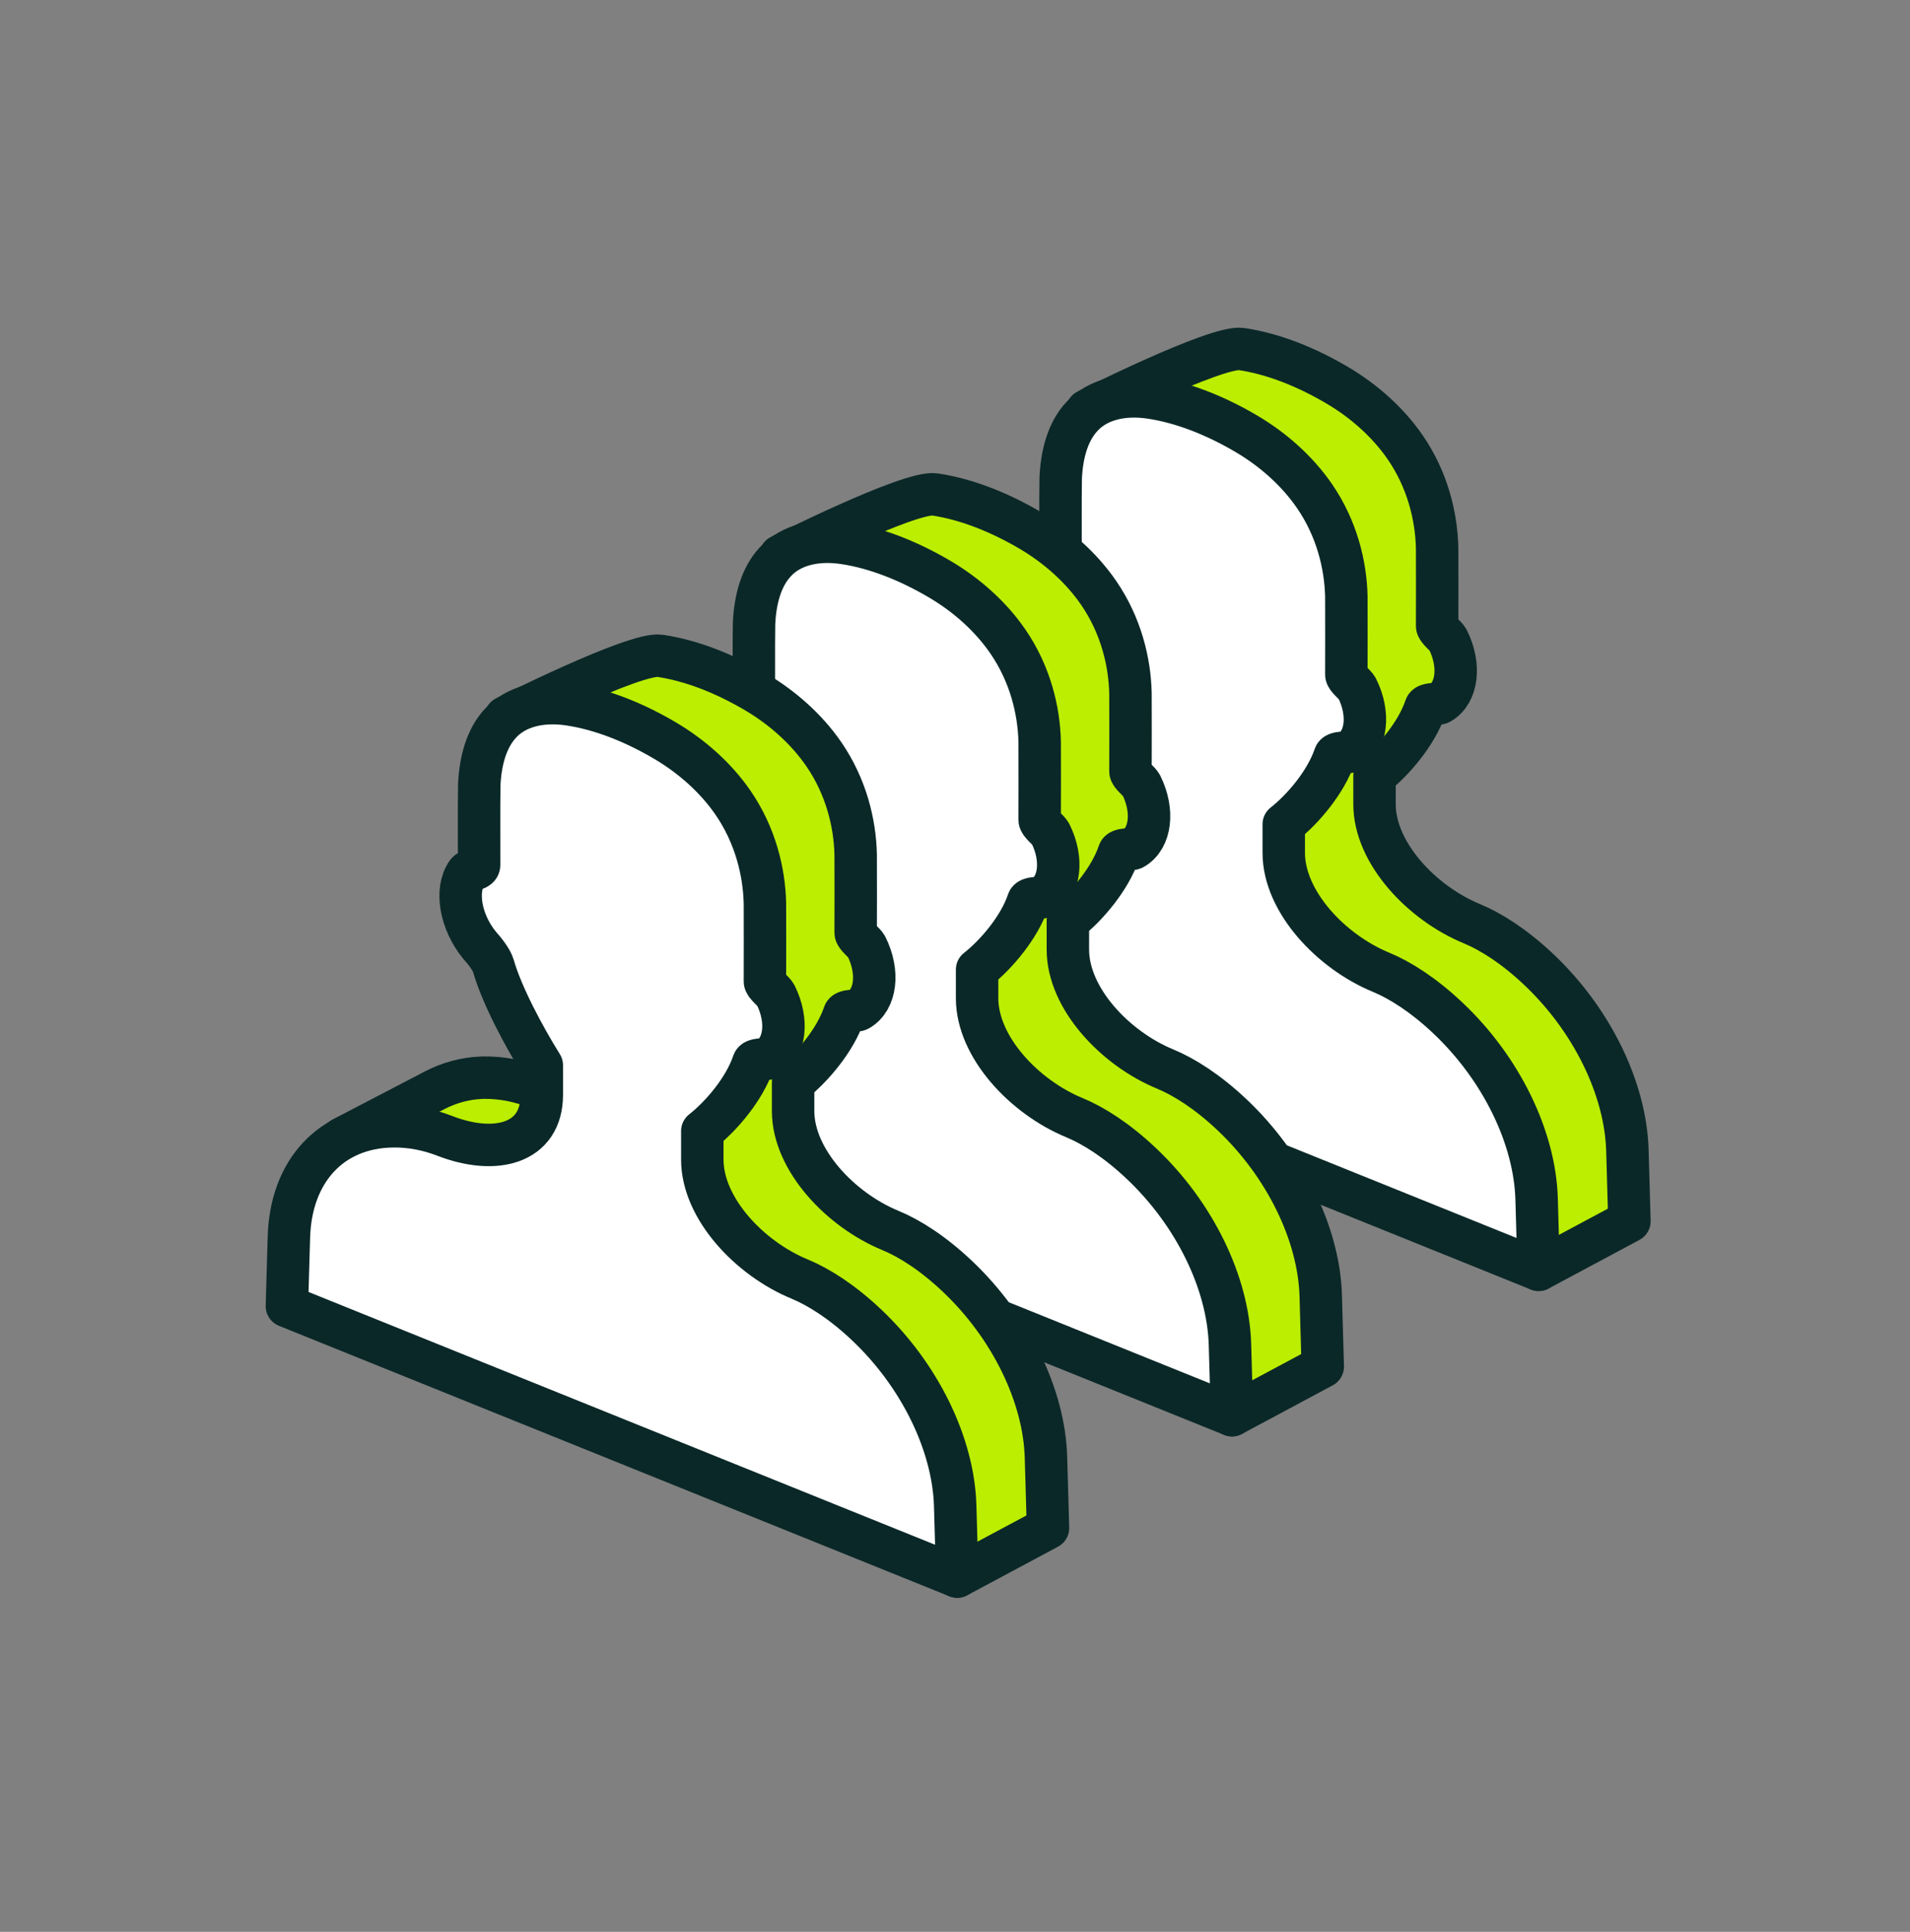
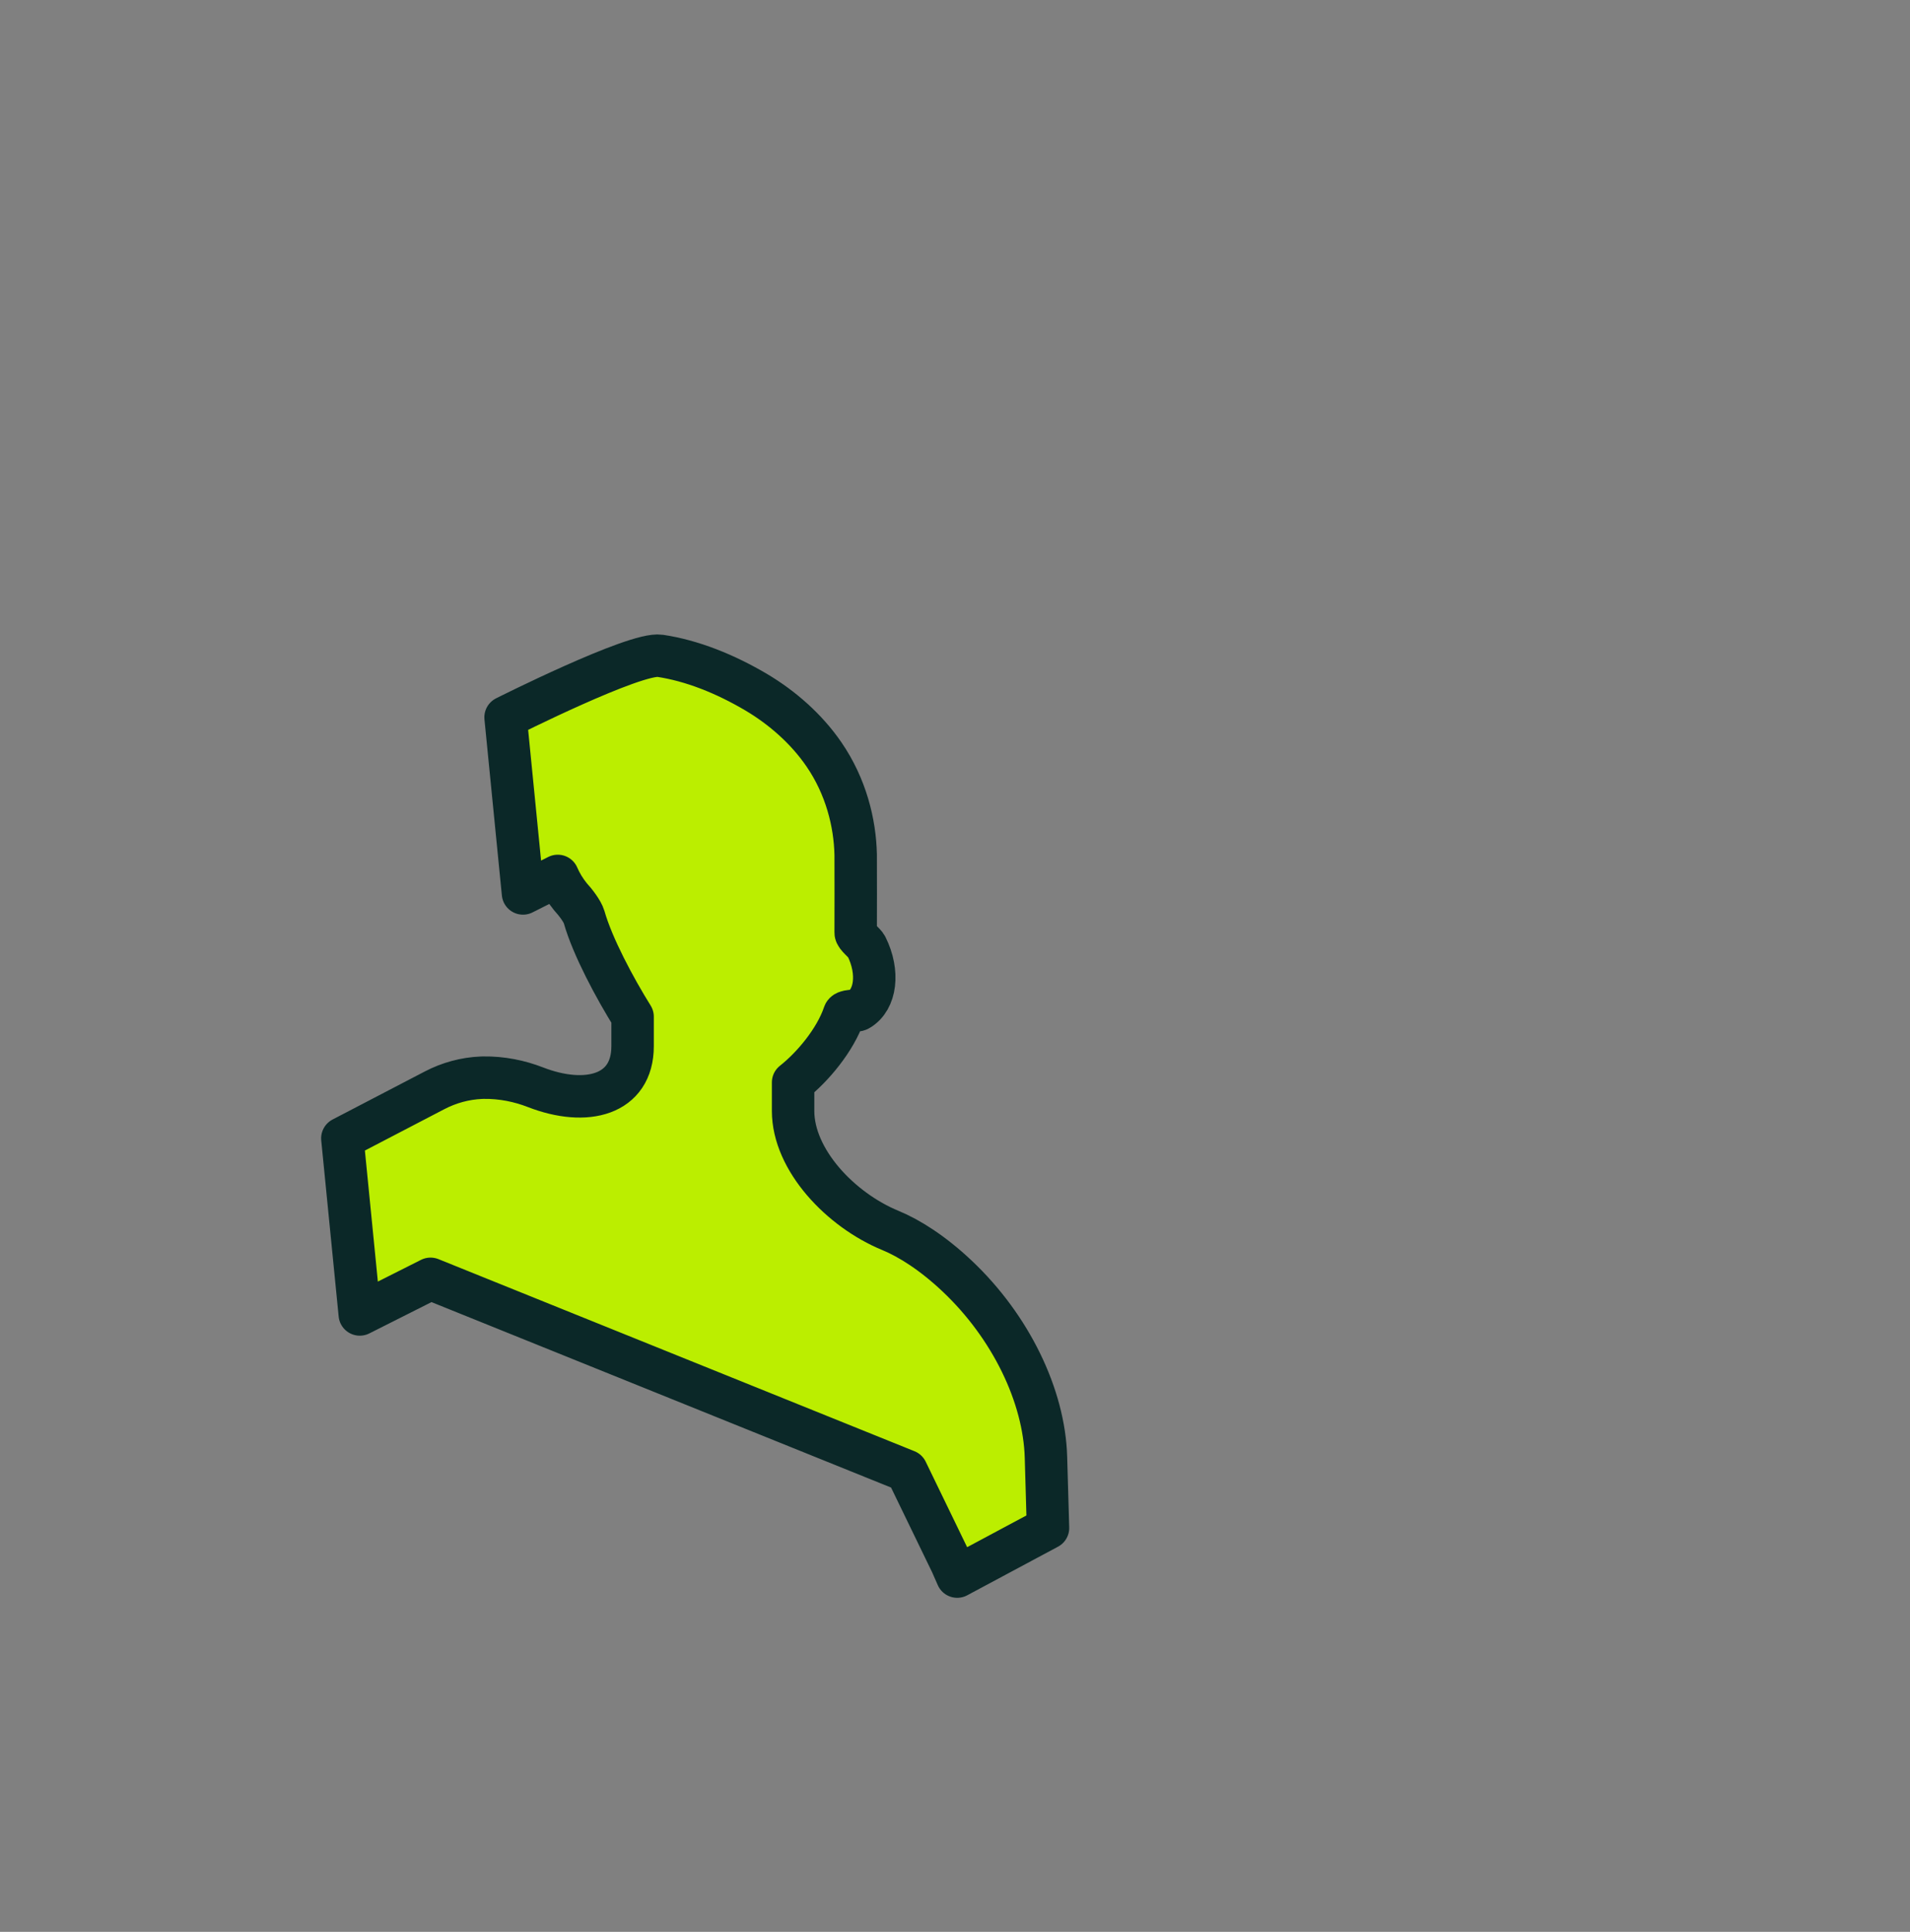
<svg xmlns="http://www.w3.org/2000/svg" width="90" height="91" viewBox="0 0 90 91" fill="none">
  <rect x="0" y="0" width="90" height="91" fill="#808080" stroke="none" />
-   <path d="M76.684 54.193C76.601 51.297 75.018 48.036 72.499 45.66C71.356 44.582 70.261 43.886 69.348 43.508C67.005 42.542 64.768 40.189 64.768 37.88V36.538C65.692 35.81 66.755 34.54 67.166 33.331C67.211 33.117 67.723 33.208 67.871 33.109C68.672 32.633 68.828 31.345 68.23 30.141C68.148 29.963 67.71 29.659 67.718 29.483C67.718 28.256 67.726 27.03 67.718 25.803C67.683 24.309 67.261 22.601 66.225 21.088C65.388 19.867 64.238 18.876 63.051 18.17C61.553 17.281 59.986 16.664 58.5 16.442C57.327 16.265 51.22 19.339 51.22 19.339L52.041 27.635L53.68 26.811C53.827 27.15 54.025 27.484 54.274 27.788C54.504 28.039 54.836 28.463 54.921 28.748C55.317 30.143 56.374 32.11 57.205 33.442V34.83C57.205 37.138 55.026 37.697 52.623 36.762C51.887 36.477 51.049 36.3 50.17 36.314C50.141 36.314 50.11 36.315 50.077 36.316C49.308 36.348 48.556 36.555 47.873 36.91L43.529 39.172L44.35 47.468L47.684 45.79L70.117 54.838L72.225 59.188L72.501 59.815L76.779 57.525L76.684 54.193Z" fill="#BBEE00" stroke="#0B2828" stroke-width="2" stroke-linecap="round" stroke-linejoin="round" />
-   <path d="M72.406 56.482C72.323 53.586 70.741 50.326 68.221 47.949C67.078 46.871 65.984 46.175 65.071 45.797C62.728 44.831 60.491 42.478 60.491 40.169V38.827C61.414 38.099 62.477 36.829 62.889 35.621C62.934 35.407 63.445 35.497 63.593 35.398C64.395 34.922 64.551 33.635 63.952 32.43C63.87 32.252 63.432 31.949 63.44 31.773C63.44 30.546 63.448 29.32 63.44 28.092C63.406 26.598 62.984 24.89 61.947 23.378C61.111 22.157 59.961 21.165 58.774 20.459C57.275 19.57 55.708 18.954 54.223 18.732C52.938 18.538 51.73 18.802 50.981 19.619C50.321 20.324 50.031 21.383 49.981 22.526C49.962 23.767 49.978 25.024 49.973 26.272C50.002 26.532 49.501 26.501 49.403 26.667C48.839 27.466 49.087 28.964 49.997 30.078C50.226 30.328 50.559 30.753 50.643 31.038C51.039 32.432 52.097 34.399 52.928 35.732V37.119C52.928 39.428 50.749 39.987 48.345 39.052C47.609 38.766 46.772 38.589 45.893 38.603C42.994 38.649 41.101 40.716 41.011 43.821L40.916 47.075L72.501 59.814L72.406 56.482Z" fill="white" stroke="#0B2828" stroke-width="2" stroke-linecap="round" stroke-linejoin="round" />
-   <path d="M62.234 61.041C62.151 58.146 60.569 54.885 58.049 52.508C56.906 51.43 55.812 50.734 54.899 50.356C52.556 49.391 50.319 47.037 50.319 44.729V43.386C51.242 42.659 52.306 41.388 52.717 40.18C52.762 39.966 53.273 40.056 53.421 39.958C54.223 39.482 54.379 38.194 53.78 36.989C53.698 36.811 53.26 36.508 53.268 36.332C53.268 35.105 53.276 33.879 53.268 32.651C53.234 31.158 52.812 29.45 51.775 27.937C50.939 26.716 49.789 25.724 48.602 25.018C47.103 24.129 45.536 23.513 44.051 23.291C42.877 23.114 36.771 26.188 36.771 26.188L37.592 34.484L39.23 33.659C39.377 33.999 39.576 34.332 39.825 34.637C40.054 34.888 40.386 35.312 40.471 35.597C40.867 36.991 41.925 38.959 42.756 40.291V41.679C42.756 43.987 40.577 44.546 38.173 43.611C37.437 43.325 36.6 43.148 35.721 43.162C35.691 43.163 35.66 43.164 35.627 43.165C34.858 43.197 34.106 43.403 33.423 43.759L29.08 46.02L29.901 54.316L33.234 52.638L55.667 61.687L57.776 66.037L58.052 66.664L62.329 64.374L62.234 61.041Z" fill="#BBEE00" stroke="#0B2828" stroke-width="2" stroke-linecap="round" stroke-linejoin="round" />
-   <path d="M57.956 63.331C57.873 60.435 56.291 57.175 53.771 54.798C52.629 53.72 51.534 53.023 50.621 52.646C48.278 51.68 46.041 49.327 46.041 47.018V45.675C46.964 44.948 48.028 43.678 48.439 42.469C48.484 42.255 48.995 42.346 49.143 42.247C49.945 41.771 50.101 40.483 49.502 39.279C49.42 39.101 48.983 38.797 48.99 38.621C48.99 37.394 48.998 36.168 48.99 34.941C48.956 33.447 48.534 31.739 47.497 30.226C46.661 29.005 45.511 28.014 44.324 27.308C42.825 26.419 41.258 25.802 39.773 25.58C38.489 25.387 37.28 25.651 36.531 26.467C35.872 27.172 35.581 28.232 35.531 29.375C35.513 30.615 35.529 31.872 35.523 33.12C35.552 33.38 35.051 33.35 34.954 33.516C34.389 34.315 34.637 35.812 35.547 36.926C35.776 37.177 36.109 37.602 36.194 37.886C36.589 39.281 37.647 41.248 38.478 42.58V43.968C38.478 46.276 36.299 46.835 33.896 45.9C33.159 45.615 32.322 45.438 31.443 45.452C28.545 45.497 26.651 47.564 26.561 50.669L26.467 53.923L58.052 66.663L57.956 63.331Z" fill="white" stroke="#0B2828" stroke-width="2" stroke-linecap="round" stroke-linejoin="round" />
  <path d="M49.286 68.643C49.203 65.748 47.621 62.487 45.101 60.11C43.959 59.032 42.864 58.336 41.951 57.959C39.608 56.993 37.371 54.639 37.371 52.331V50.988C38.294 50.261 39.358 48.99 39.769 47.782C39.814 47.568 40.326 47.658 40.474 47.56C41.275 47.084 41.431 45.796 40.832 44.591C40.751 44.413 40.313 44.11 40.32 43.934C40.32 42.707 40.328 41.481 40.32 40.254C40.286 38.76 39.864 37.052 38.827 35.539C37.991 34.318 36.841 33.327 35.654 32.62C34.155 31.731 32.589 31.115 31.103 30.893C29.93 30.716 23.823 33.79 23.823 33.79L24.644 42.086L26.282 41.261C26.429 41.601 26.628 41.934 26.877 42.239C27.107 42.49 27.439 42.914 27.524 43.199C27.919 44.593 28.977 46.561 29.808 47.893V49.281C29.808 51.589 27.629 52.148 25.226 51.213C24.489 50.927 23.652 50.75 22.773 50.764C22.744 50.765 22.712 50.766 22.68 50.767C21.91 50.799 21.159 51.005 20.476 51.361L16.132 53.623L16.953 61.918L20.287 60.24L42.719 69.289L44.828 73.639L45.104 74.266L49.382 71.976L49.286 68.643Z" fill="#BBEE00" stroke="#0B2828" stroke-width="2" stroke-linecap="round" stroke-linejoin="round" />
-   <path d="M45.009 70.933C44.926 68.037 43.343 64.776 40.824 62.4C39.681 61.322 38.587 60.626 37.673 60.248C35.33 59.282 33.093 56.929 33.093 54.62V53.278C34.017 52.55 35.08 51.28 35.491 50.071C35.536 49.857 36.048 49.948 36.196 49.849C36.998 49.373 37.153 48.085 36.554 46.881C36.473 46.703 36.035 46.399 36.043 46.223C36.043 44.996 36.051 43.77 36.043 42.543C36.008 41.049 35.586 39.341 34.55 37.828C33.713 36.607 32.563 35.616 31.376 34.91C29.878 34.021 28.311 33.404 26.825 33.182C25.541 32.989 24.332 33.253 23.583 34.069C22.924 34.775 22.634 35.834 22.583 36.977C22.565 38.218 22.581 39.474 22.576 40.722C22.604 40.982 22.104 40.952 22.006 41.118C21.442 41.917 21.689 43.415 22.599 44.529C22.829 44.779 23.161 45.203 23.246 45.489C23.642 46.883 24.699 48.85 25.53 50.182V51.57C25.53 53.878 23.351 54.437 20.948 53.502C20.212 53.217 19.374 53.04 18.495 53.054C15.597 53.099 13.704 55.166 13.613 58.272L13.519 61.526L45.104 74.265L45.009 70.933Z" fill="white" stroke="#0B2828" stroke-width="2" stroke-linecap="round" stroke-linejoin="round" />
</svg>